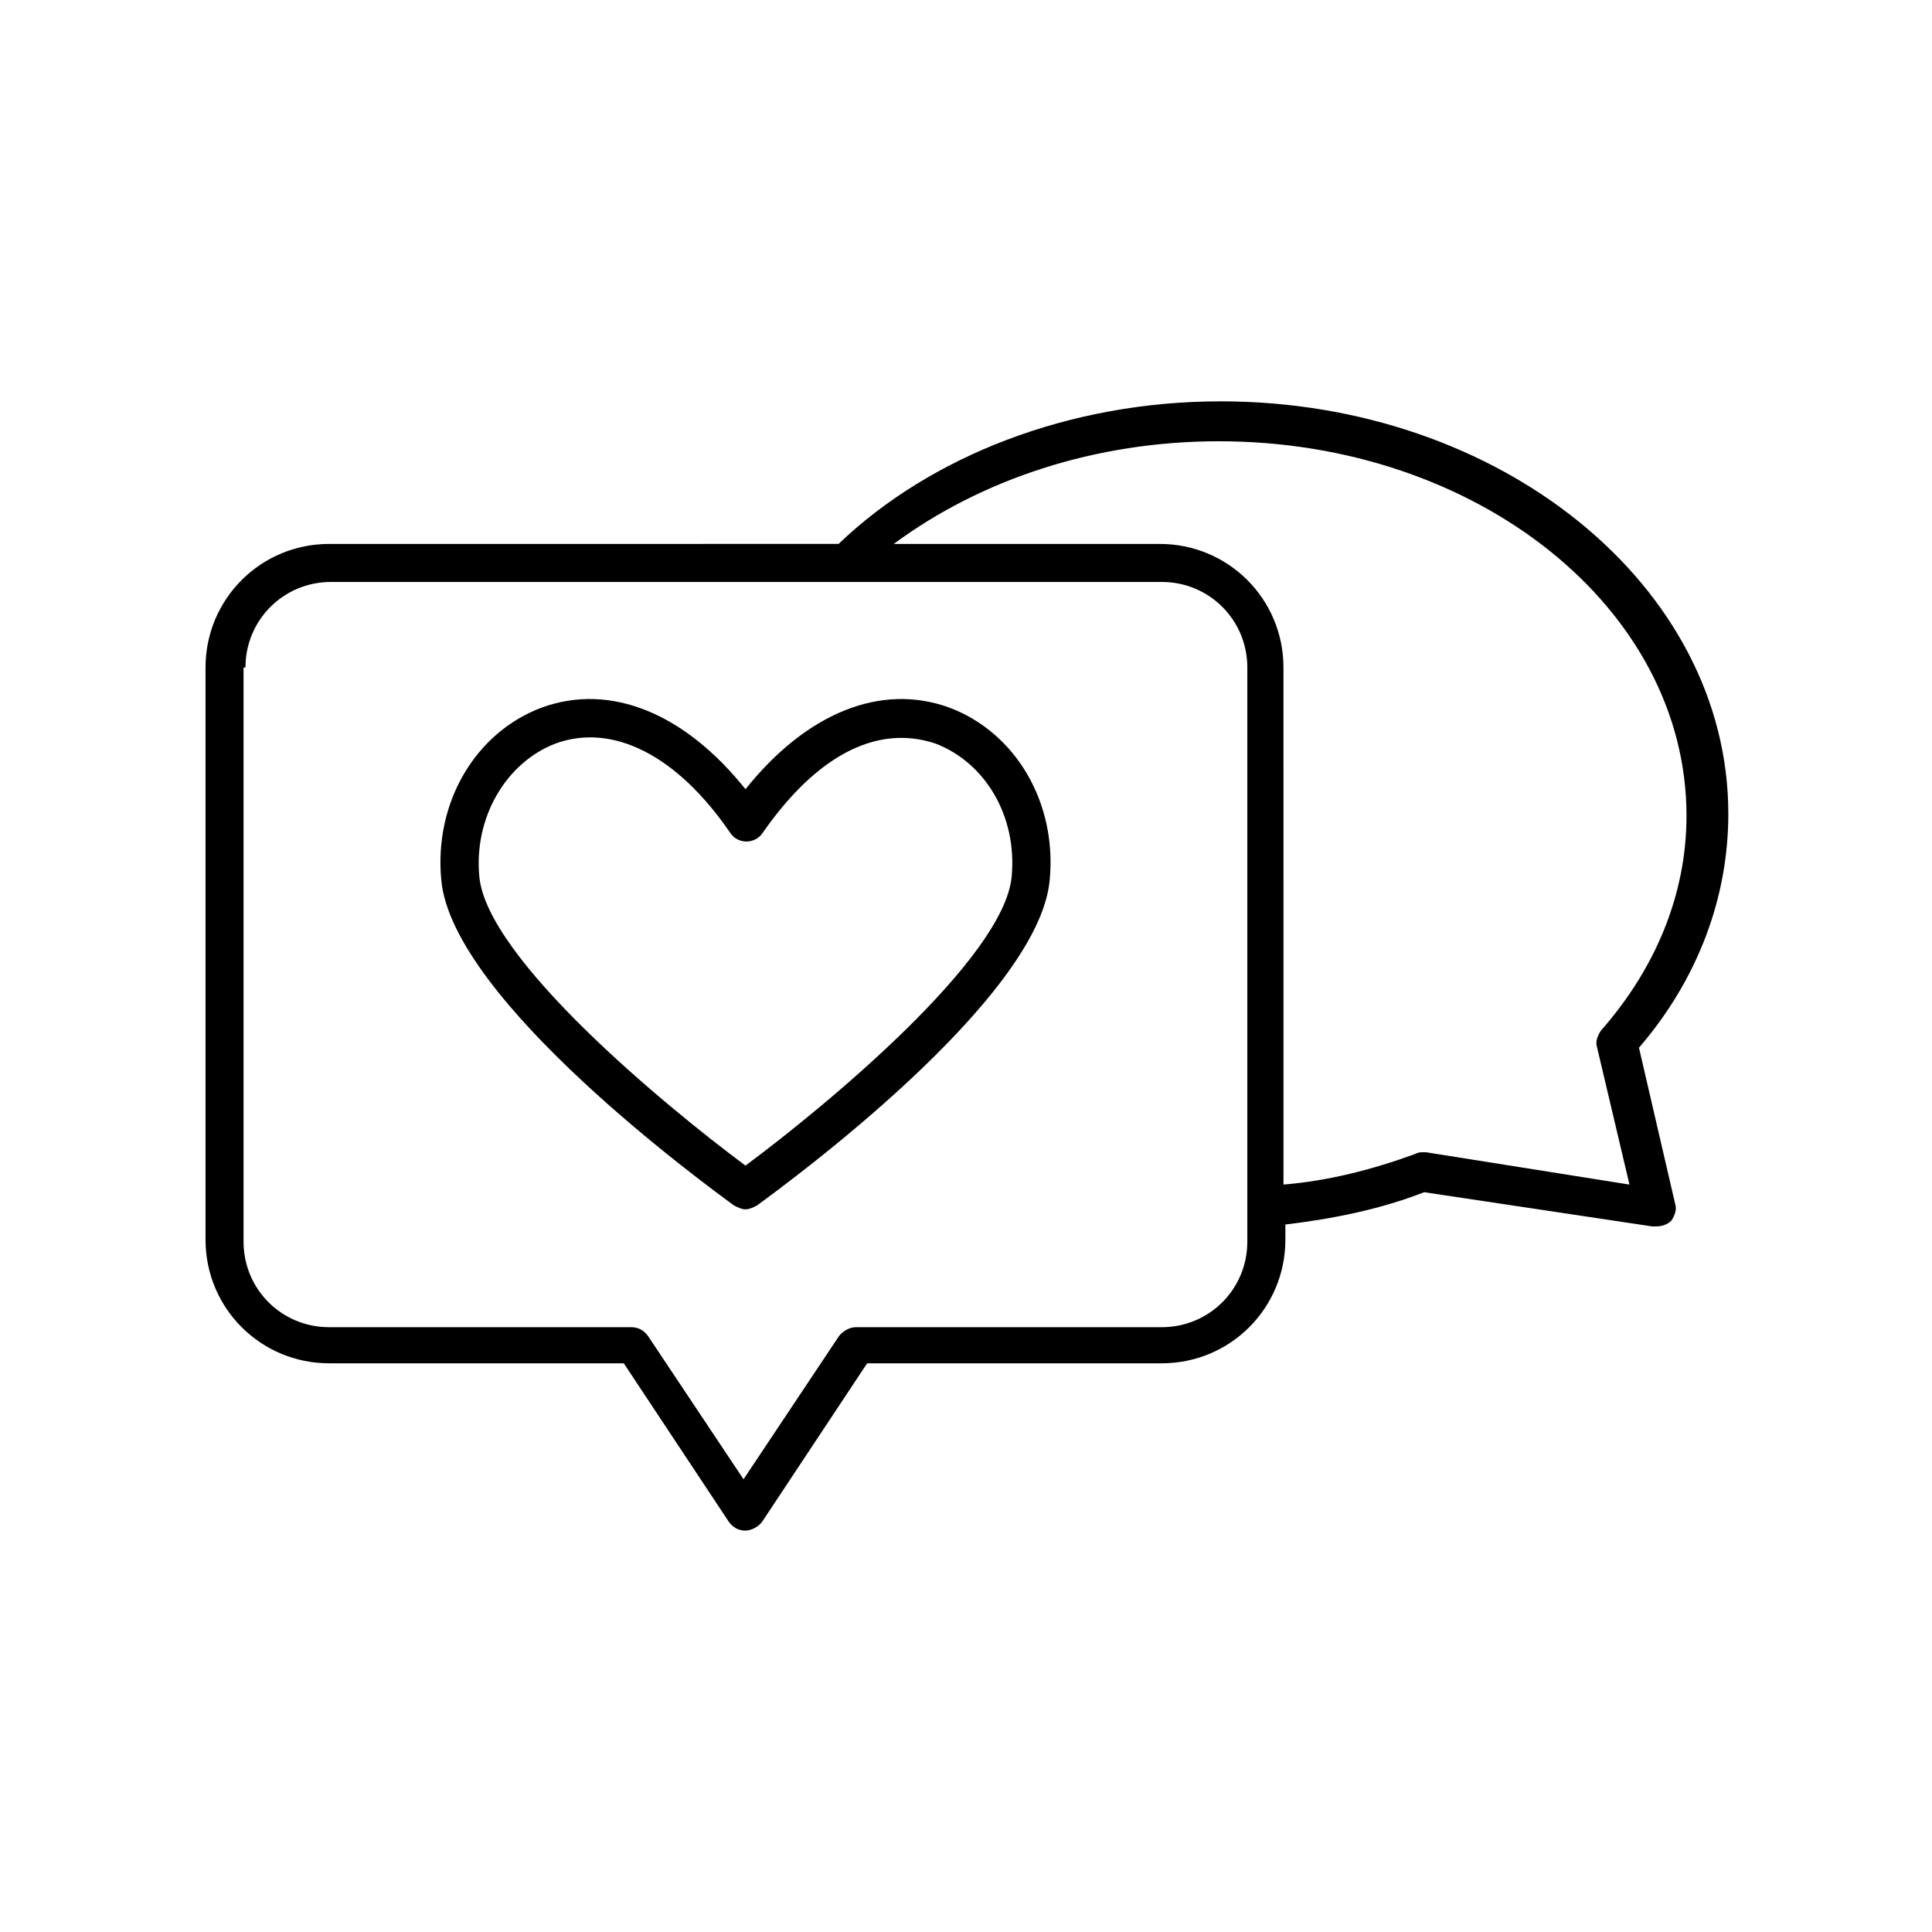
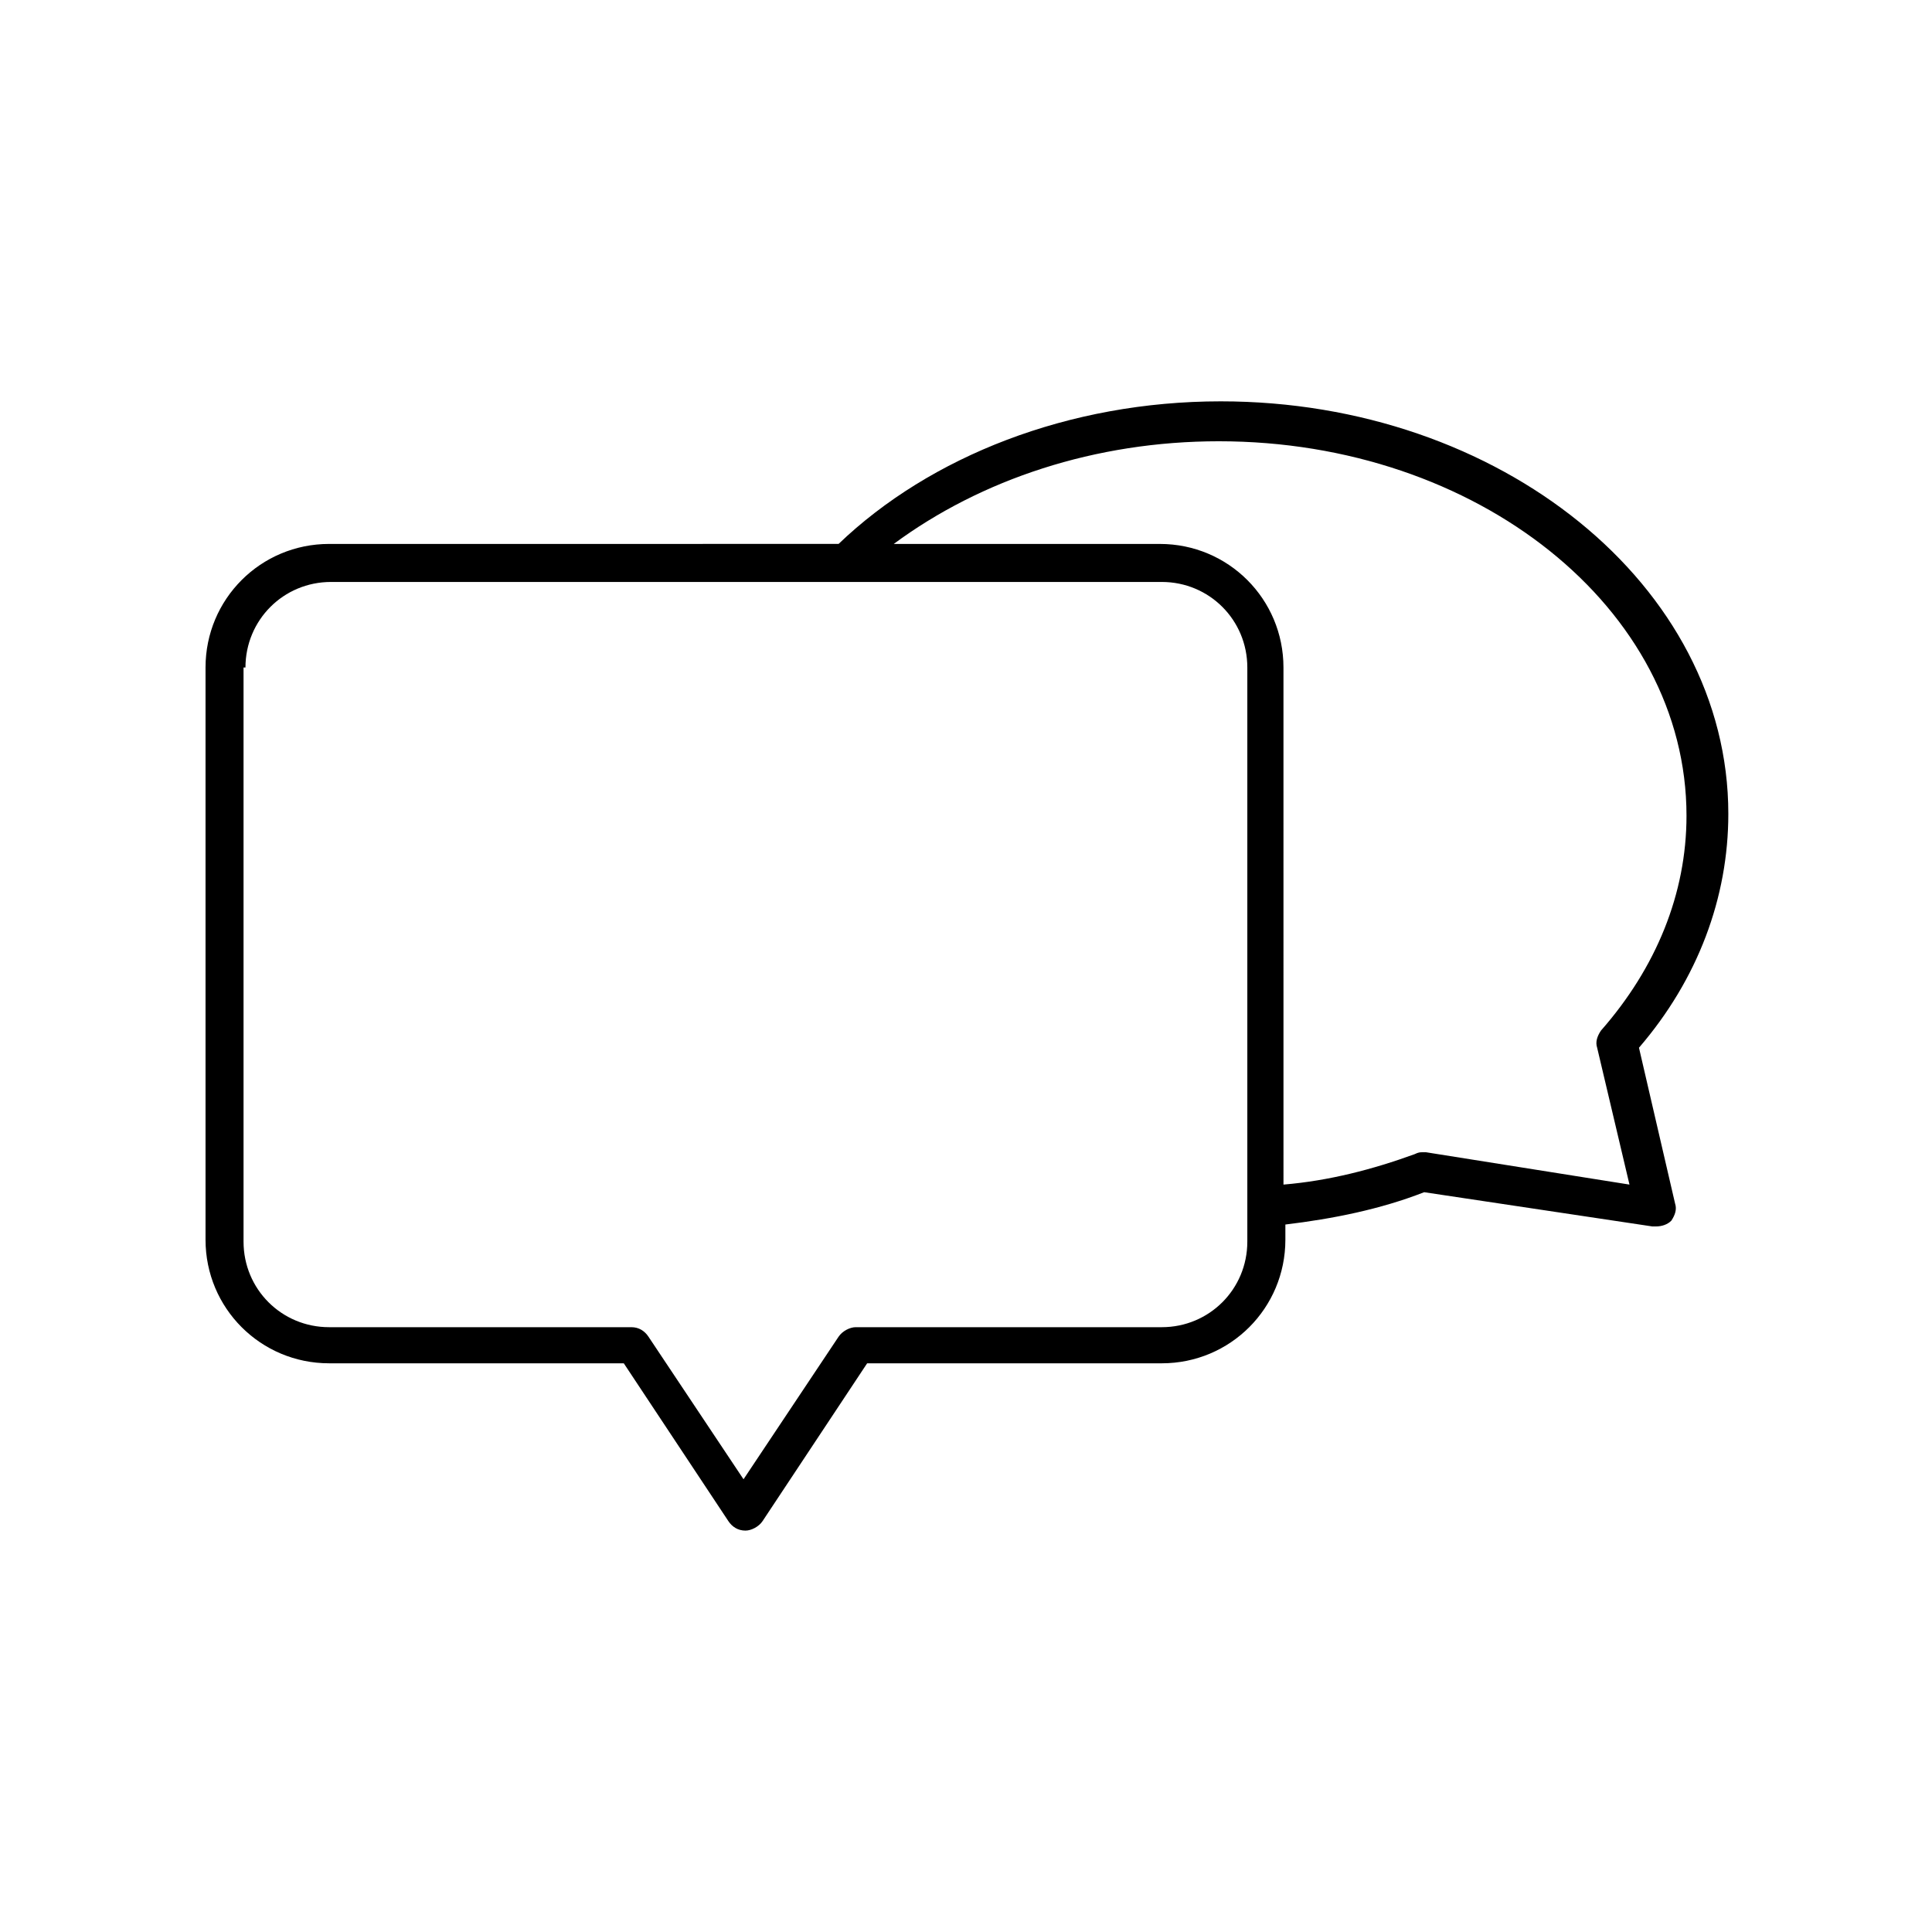
<svg xmlns="http://www.w3.org/2000/svg" fill="#000000" width="800px" height="800px" version="1.1" viewBox="144 144 512 512">
  <g>
-     <path d="m338.54 463.48c1.008 0.504 2.016 1.008 3.023 1.008 1.008 0 2.016-0.504 3.023-1.008 7.559-5.543 74.562-54.41 77.586-86.152 2.016-20.656-9.07-39.297-26.703-45.848-18.137-6.551-37.785 1.512-53.906 21.664-16.121-20.152-35.77-28.215-53.906-21.664-17.633 6.551-28.719 25.191-26.703 45.848 3.019 31.742 70.027 80.613 77.586 86.152zm-47.359-122.42c15.113-5.543 32.242 3.023 46.352 23.68 2.016 3.023 6.551 3.023 8.566 0 11.586-16.625 24.184-25.191 36.777-25.191 3.023 0 6.047 0.504 9.07 1.512 13.098 5.039 21.664 19.145 20.152 35.266-2.016 21.664-48.871 60.457-70.535 76.578-21.664-16.121-68.52-54.914-70.535-76.578-1.512-15.617 7.055-30.23 20.152-35.266z" />
    <path d="m231.22 505.29h78.09l27.711 41.816c1.008 1.512 2.519 2.519 4.535 2.519 1.512 0 3.527-1.008 4.535-2.519l27.711-41.816h78.09c18.137 0 32.746-14.609 32.746-32.746v-4.031c12.594-1.512 25.191-4.031 36.777-8.566l60.457 9.07h1.008c1.512 0 3.023-0.504 4.031-1.512 1.008-1.512 1.512-3.023 1.008-4.535l-9.574-41.312c15.617-18.137 23.68-39.801 23.68-61.969 0-60.457-60.457-109.33-134.52-109.33-40.305 0-77.082 14.609-101.27 37.785l-135.02 0.004c-18.137 0-32.746 14.609-32.746 32.746v151.65c0 18.137 14.609 32.746 32.746 32.746zm235.78-244.35c68.52 0 123.94 44.336 123.94 99.25 0 20.656-8.062 40.305-22.672 56.93-1.008 1.512-1.512 3.023-1.008 4.535l8.566 36.273-53.906-8.566h-1.008c-0.504 0-1.008 0-2.016 0.504-11.082 4.031-22.672 7.055-34.762 8.062l-0.004-137.03c0-18.137-14.609-32.746-32.746-32.746h-70.535c23.176-17.133 53.406-27.211 86.152-27.211zm-257.95 59.957c0-12.594 10.078-22.672 22.672-22.672h220.16c12.594 0 22.672 10.078 22.672 22.672v152.15c0 12.594-10.078 22.672-22.672 22.672h-81.113c-1.512 0-3.527 1.008-4.535 2.519l-25.191 37.785-25.191-37.785c-1.008-1.512-2.519-2.519-4.535-2.519h-80.102c-12.594 0-22.672-10.078-22.672-22.672v-152.15z" />
  </g>
</svg>